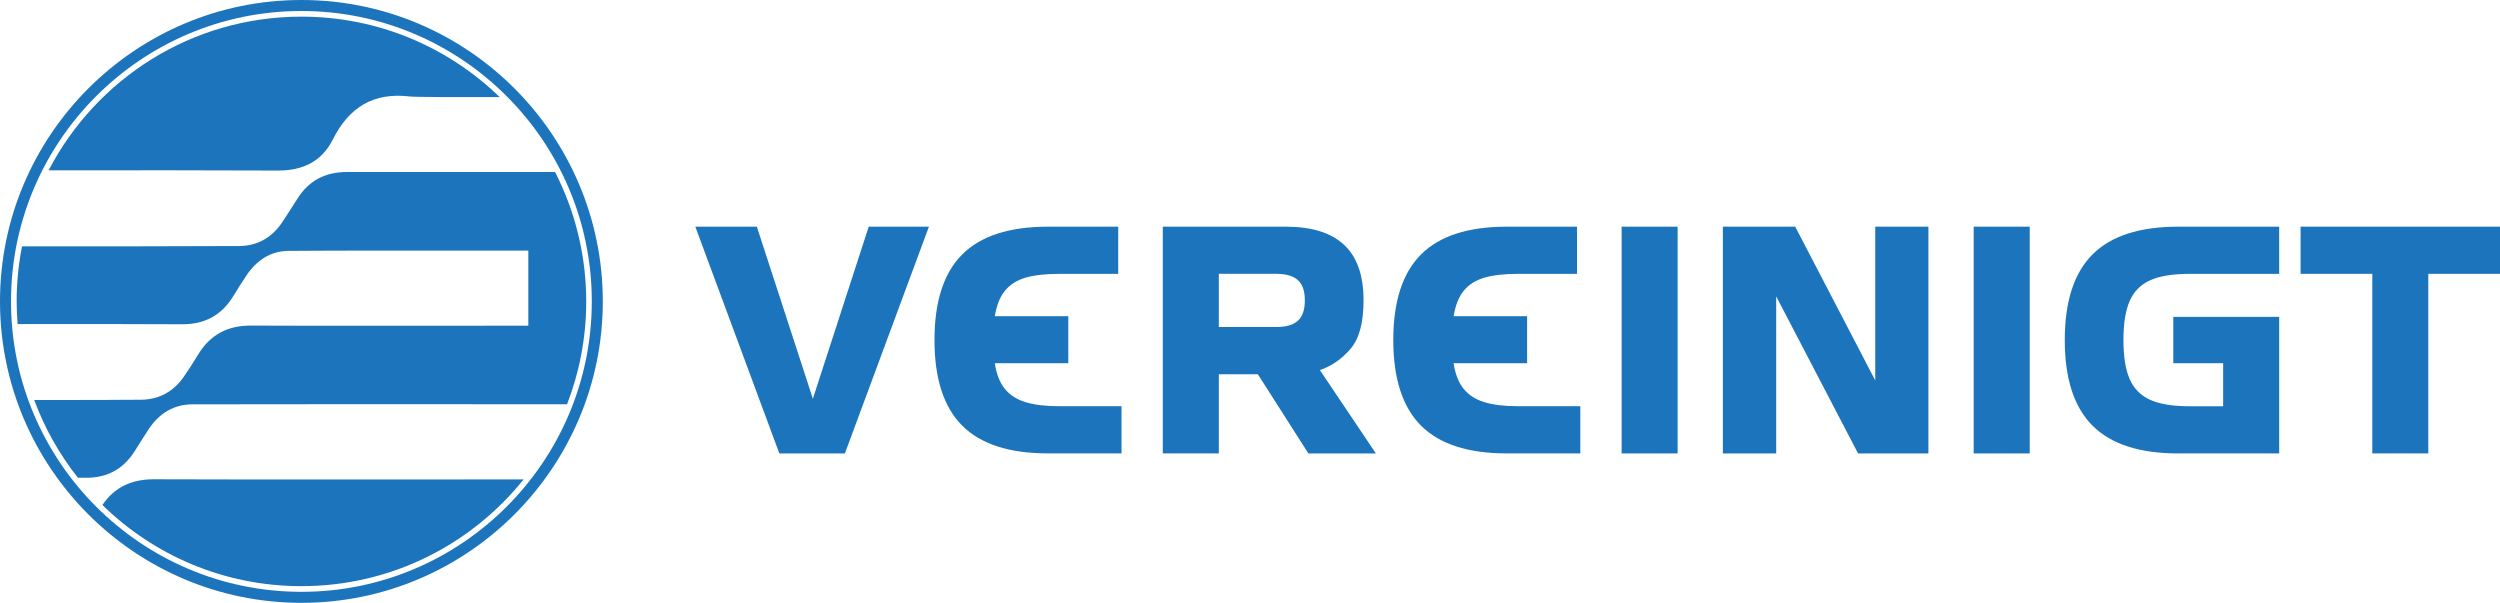
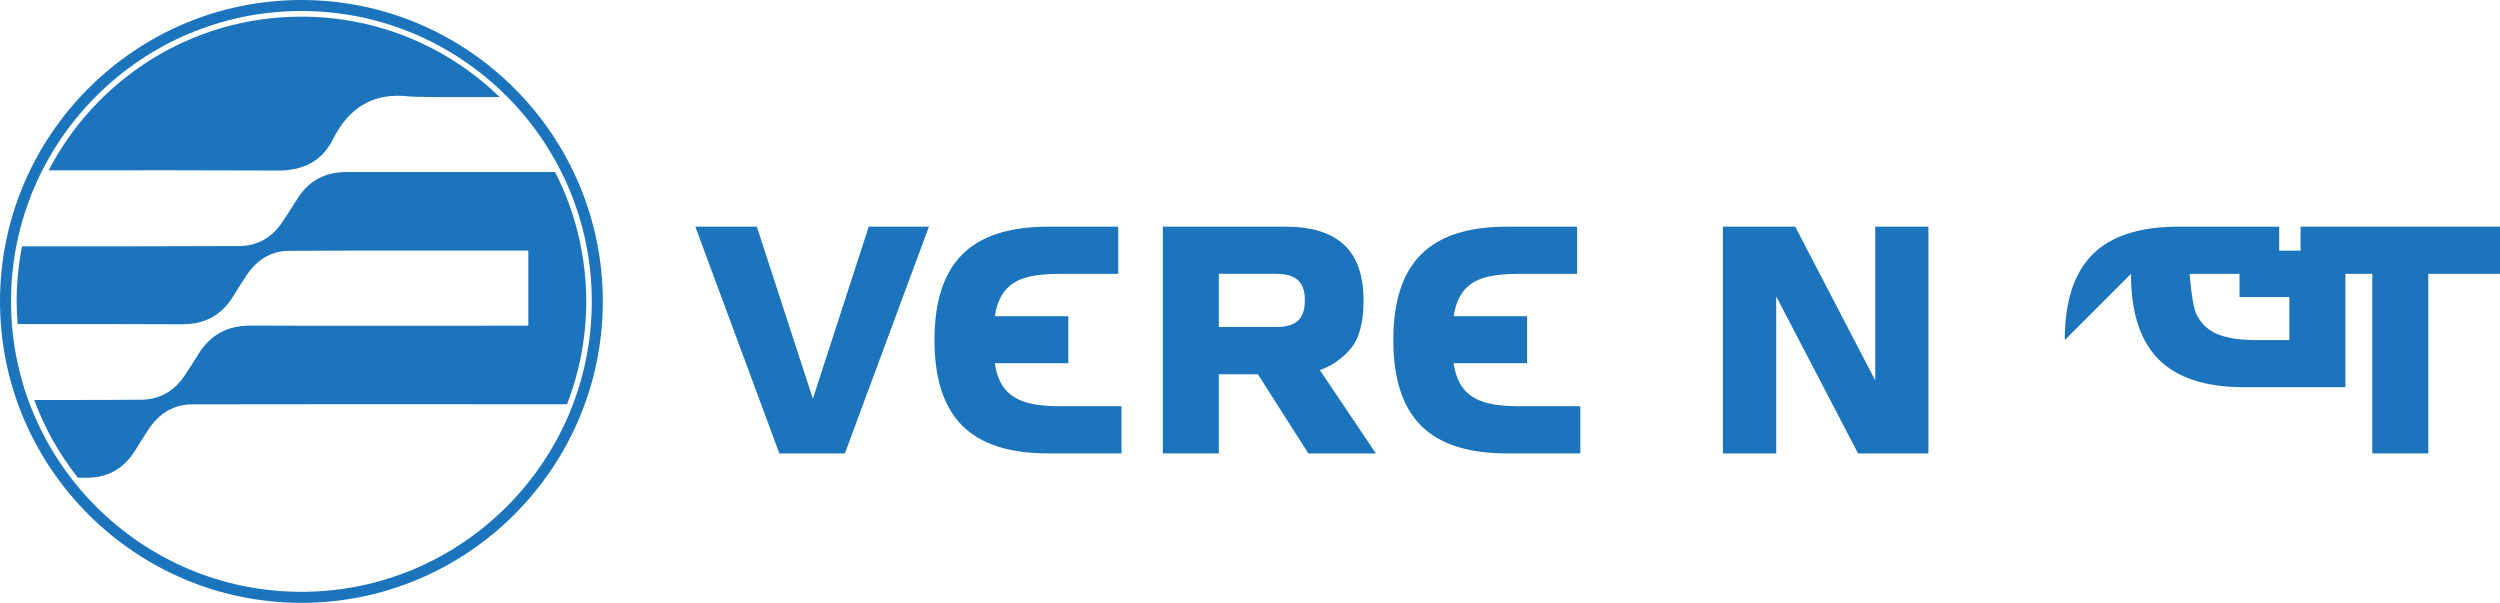
<svg xmlns="http://www.w3.org/2000/svg" id="Layer_2" viewBox="0 0 758.33 182.86">
  <defs>
    <style>.cls-1{fill:#1c75bc;}</style>
  </defs>
  <g id="Layer_1-2">
    <g>
      <path class="cls-1" d="M246.57,120.95l16.94-52.19h18.26l-25.49,68.78h-19.88l-25.49-68.79h18.66l17,52.2Z" />
      <path class="cls-1" d="M369.71,137.54h-17V68.76h37.38c7.79,0,13.66,1.83,17.6,5.49s5.92,9.28,5.92,16.87c0,6.74-1.32,11.65-3.97,14.72s-5.74,5.21-9.28,6.42l17,25.29h-20.48l-15.33-24.02h-11.84v24.01Zm23.97-40.24c1.42-1.26,2.12-3.33,2.12-6.2s-.71-4.88-2.12-6.14c-1.42-1.26-3.61-1.9-6.57-1.9h-17.4v16.13h17.4c2.96,.01,5.15-.62,6.57-1.89Z" />
      <path class="cls-1" d="M422.63,103.15c0-11.7,2.8-20.36,8.42-25.97,5.61-5.61,14.27-8.42,25.97-8.42h21.34v14.31h-17.85c-4.21,0-7.64,.39-10.27,1.16-2.63,.78-4.7,2.09-6.22,3.94s-2.55,4.43-3.09,7.74h22.29v14.26h-22.29c.47,3.24,1.47,5.81,2.98,7.71,1.52,1.91,3.62,3.27,6.3,4.1,2.68,.83,6.11,1.24,10.29,1.24h18.86v14.31h-22.35c-11.7,0-20.36-2.81-25.97-8.42-5.6-5.61-8.41-14.27-8.41-25.96Z" />
-       <path class="cls-1" d="M508.88,137.54h-16.99V68.76h16.99v68.78Z" />
      <path class="cls-1" d="M522.6,137.54V68.76h21.95l24.27,46.63v-46.63h16.13v68.78h-21.34l-24.83-47.64v47.64h-16.18Z" />
-       <path class="cls-1" d="M615.68,137.54h-17V68.76h17v68.78Z" />
-       <path class="cls-1" d="M626.31,103.15c0-11.7,2.81-20.36,8.42-25.97,5.61-5.61,14.27-8.42,25.97-8.42h30.65v14.31h-27.16c-5.06,0-9.03,.64-11.91,1.92-2.88,1.28-4.97,3.36-6.25,6.25-1.28,2.88-1.92,6.85-1.92,11.91s.64,9.03,1.92,11.91c1.28,2.88,3.36,4.96,6.25,6.25,2.88,1.28,6.85,1.92,11.91,1.92h10.16v-13.05h-15.12v-14.06h32.12v41.42h-30.65c-11.7,0-20.36-2.81-25.97-8.42-5.62-5.62-8.42-14.28-8.42-25.97Z" />
+       <path class="cls-1" d="M626.31,103.15c0-11.7,2.81-20.36,8.42-25.97,5.61-5.61,14.27-8.42,25.97-8.42h30.65v14.31h-27.16s.64,9.03,1.92,11.91c1.28,2.88,3.36,4.96,6.25,6.25,2.88,1.28,6.85,1.92,11.91,1.92h10.16v-13.05h-15.12v-14.06h32.12v41.42h-30.65c-11.7,0-20.36-2.81-25.97-8.42-5.62-5.62-8.42-14.28-8.42-25.97Z" />
      <path class="cls-1" d="M697.84,68.75h60.49v14.31h-21.75v54.47h-16.99v-54.47h-21.75v-14.31Z" />
-       <path class="cls-1" d="M46.77,145.38c-6.81-.03-12.03,2.37-15.71,7.8,15.57,15.23,36.87,24.62,60.37,24.62,27.27,0,51.57-12.65,67.4-32.38-34.07,.03-89.03,.05-112.06-.04Z" />
      <path class="cls-1" d="M168.37,52.18h-.54c-18.72,.01-55.75,.01-62.61,0-6.49-.01-11.56,2.56-15.03,8.14-1.47,2.35-3.01,4.66-4.52,6.98-3.09,4.73-7.61,7.3-13.1,7.33-14.95,.09-41.64,.1-65.89,.08-1.06,5.41-1.63,11-1.63,16.72,0,2.31,.12,4.6,.3,6.87,19.13-.01,39.59-.01,49.8,.06,6.85,.05,11.96-2.63,15.54-8.41,1.34-2.17,2.68-4.34,4.11-6.45,3.03-4.5,7.2-7.35,12.68-7.4,13.32-.13,47.01-.09,65.07-.08h7.71v22.77h-3.8c-18.07,0-62.24,.07-80.31-.03-7.06-.04-12.38,2.73-16.04,8.78-1.38,2.27-2.83,4.51-4.33,6.7-3.11,4.53-7.55,6.95-12.93,7.01-6.46,.07-19.08,.09-32.47,.08,3.17,8.59,7.67,16.52,13.24,23.57,.93,.01,1.73,.01,2.34,.02,6.44,.07,11.33-2.54,14.8-7.92,1.5-2.33,2.92-4.71,4.47-7.01,3.12-4.62,7.48-7.32,13.08-7.34,19.9-.06,69.75-.05,101.57-.03h12.12c3.75-9.67,5.82-20.18,5.82-31.18-.01-14.15-3.43-27.48-9.45-39.26Z" />
      <path class="cls-1" d="M84.31,51.73c7.54,.04,13.3-2.76,16.64-9.41,4.92-9.79,12.34-14.39,23.38-13.05,1.54,.19,14.24,.21,27.24,.18-15.55-15.09-36.75-24.4-60.14-24.4C58.07,5.05,29.15,23.97,14.76,51.66c25.57-.02,53.17-.01,69.55,.07Z" />
      <path class="cls-1" d="M91.43,182.86C41.02,182.86,0,141.84,0,91.43S41.02,0,91.43,0s91.42,41.02,91.42,91.43-41.01,91.43-91.42,91.43Zm0-179.52C42.86,3.34,3.34,42.86,3.34,91.43s39.52,88.09,88.09,88.09,88.08-39.52,88.08-88.09S140,3.34,91.43,3.34Z" />
      <path class="cls-1" d="M283.46,103.15c0-11.7,2.8-20.36,8.42-25.97,5.61-5.61,14.27-8.42,25.97-8.42h21.34v14.31h-17.85c-4.21,0-7.64,.39-10.27,1.16-2.63,.78-4.7,2.09-6.22,3.94s-2.55,4.43-3.09,7.74h22.29v14.26h-22.29c.47,3.24,1.47,5.81,2.98,7.71,1.52,1.91,3.62,3.27,6.3,4.1,2.68,.83,6.11,1.24,10.29,1.24h18.86v14.31h-22.35c-11.7,0-20.36-2.81-25.97-8.42-5.61-5.61-8.41-14.27-8.41-25.96Z" />
    </g>
  </g>
</svg>